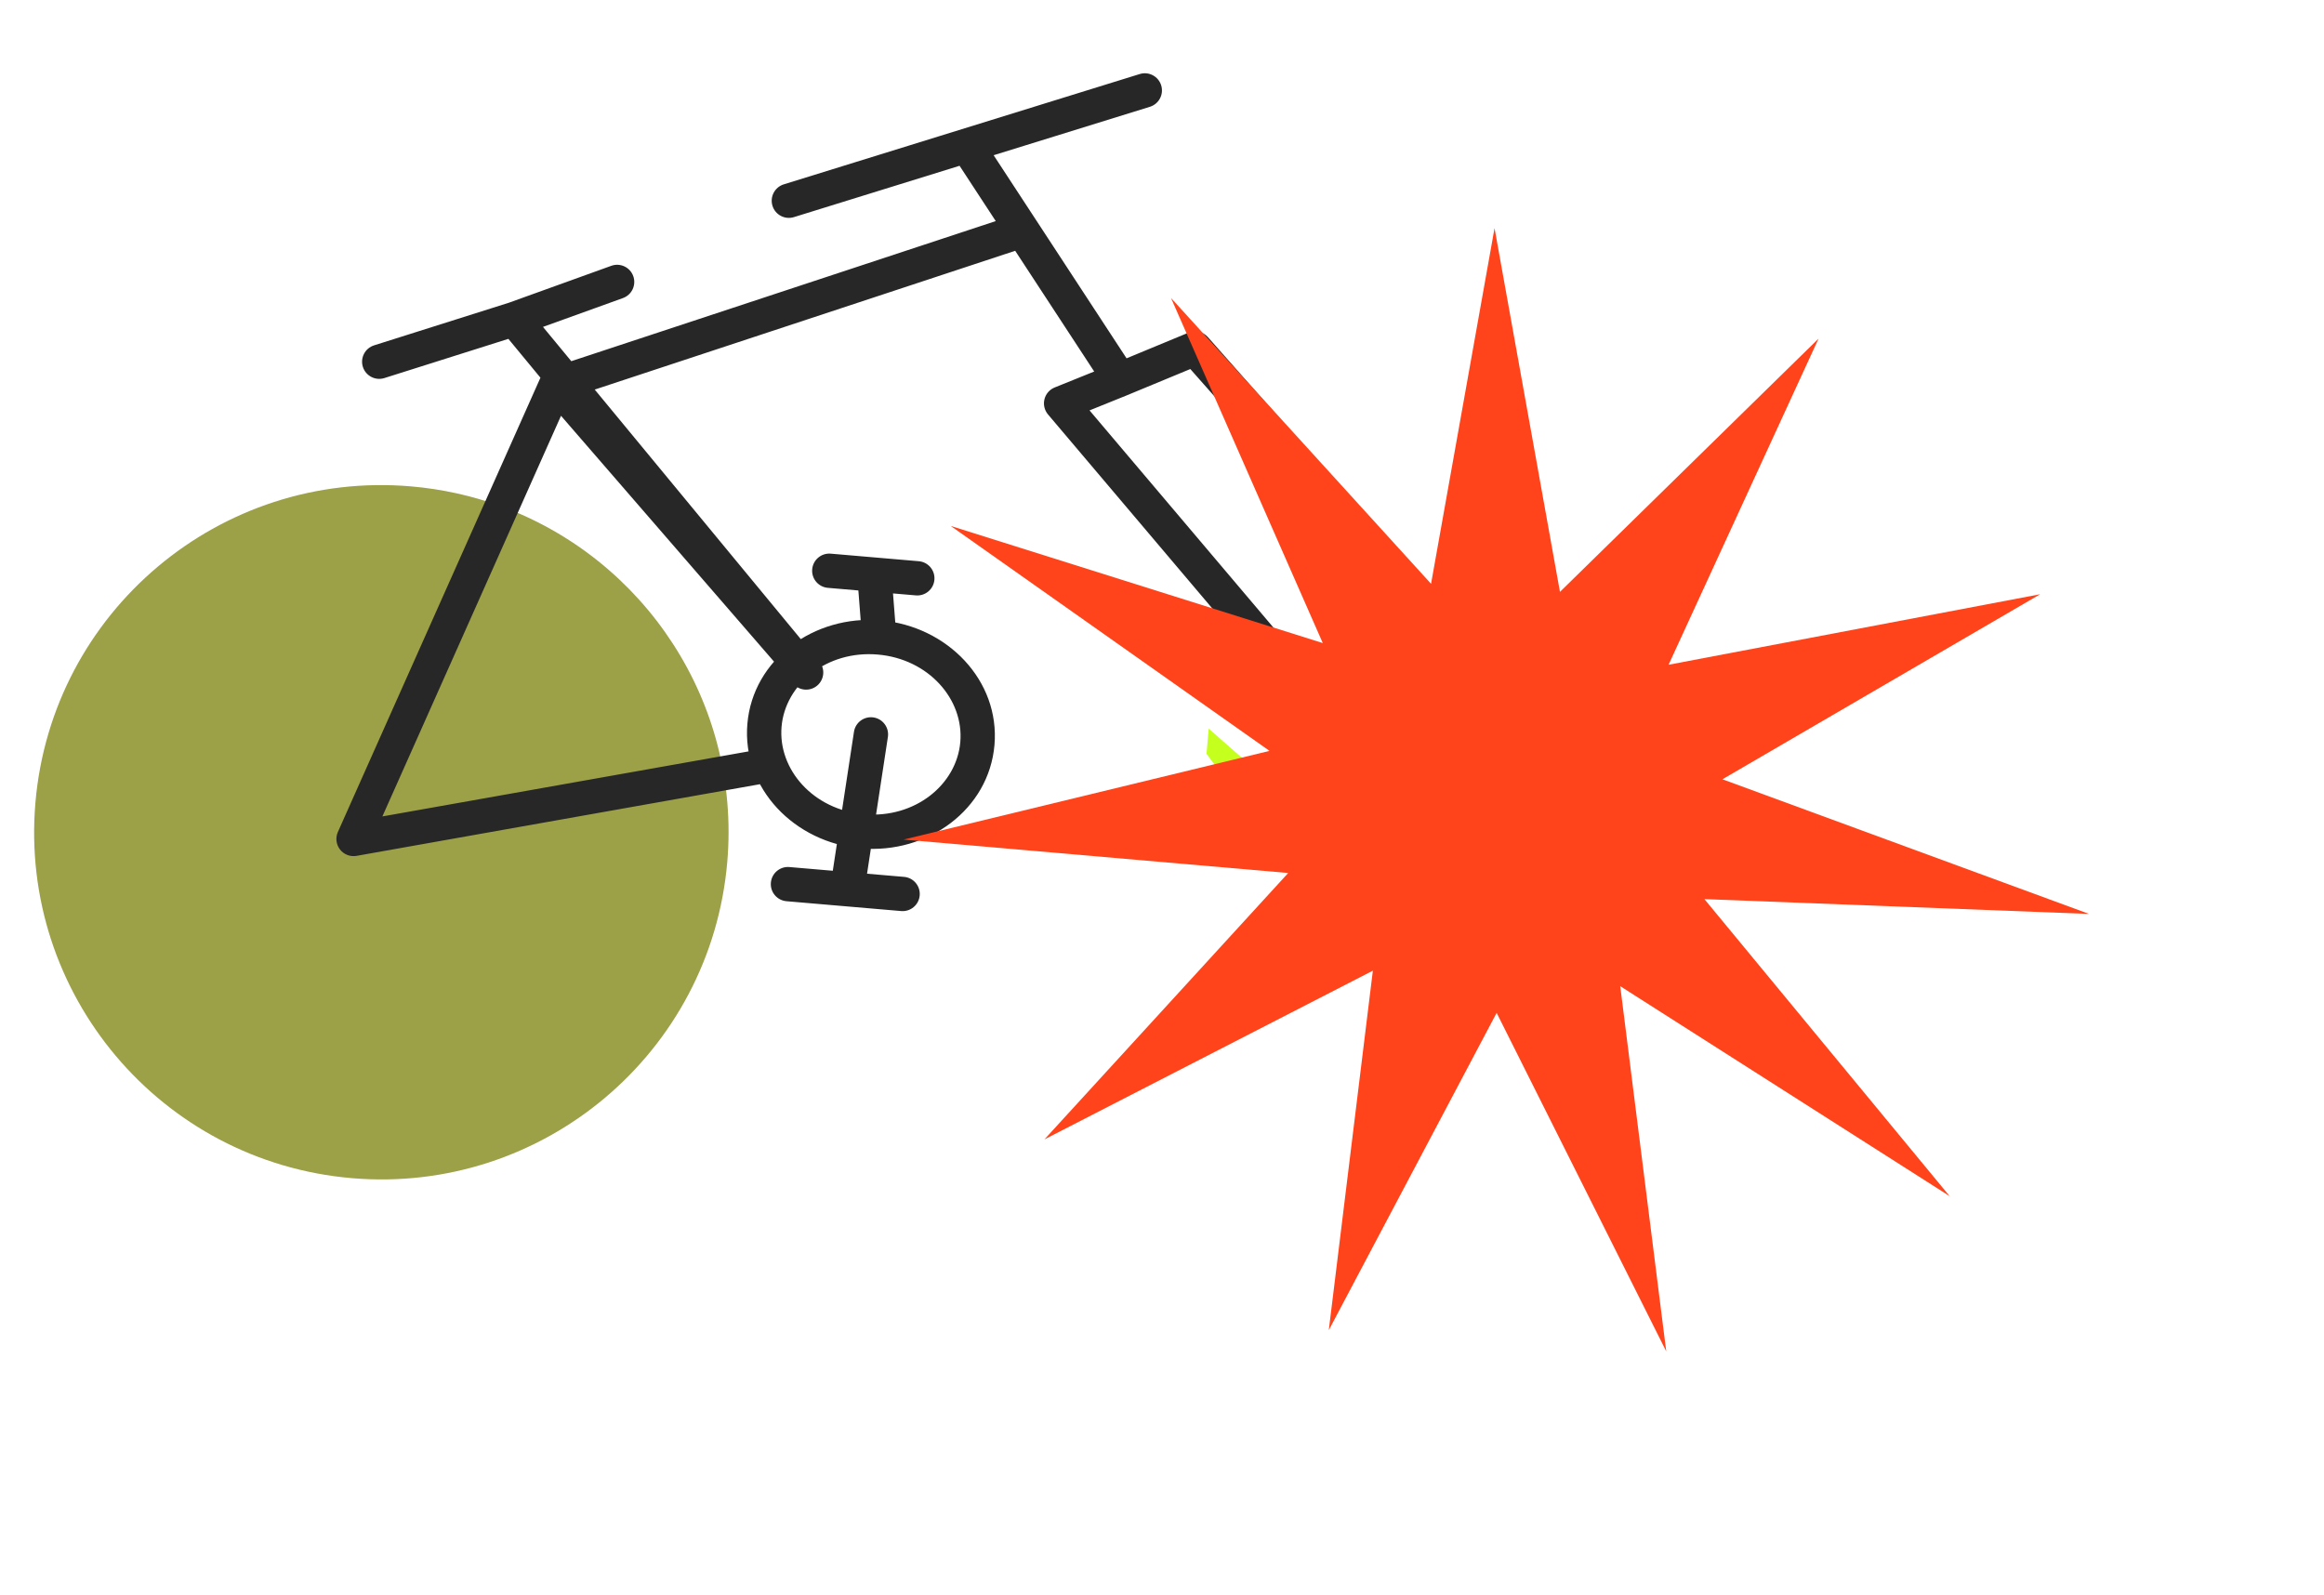
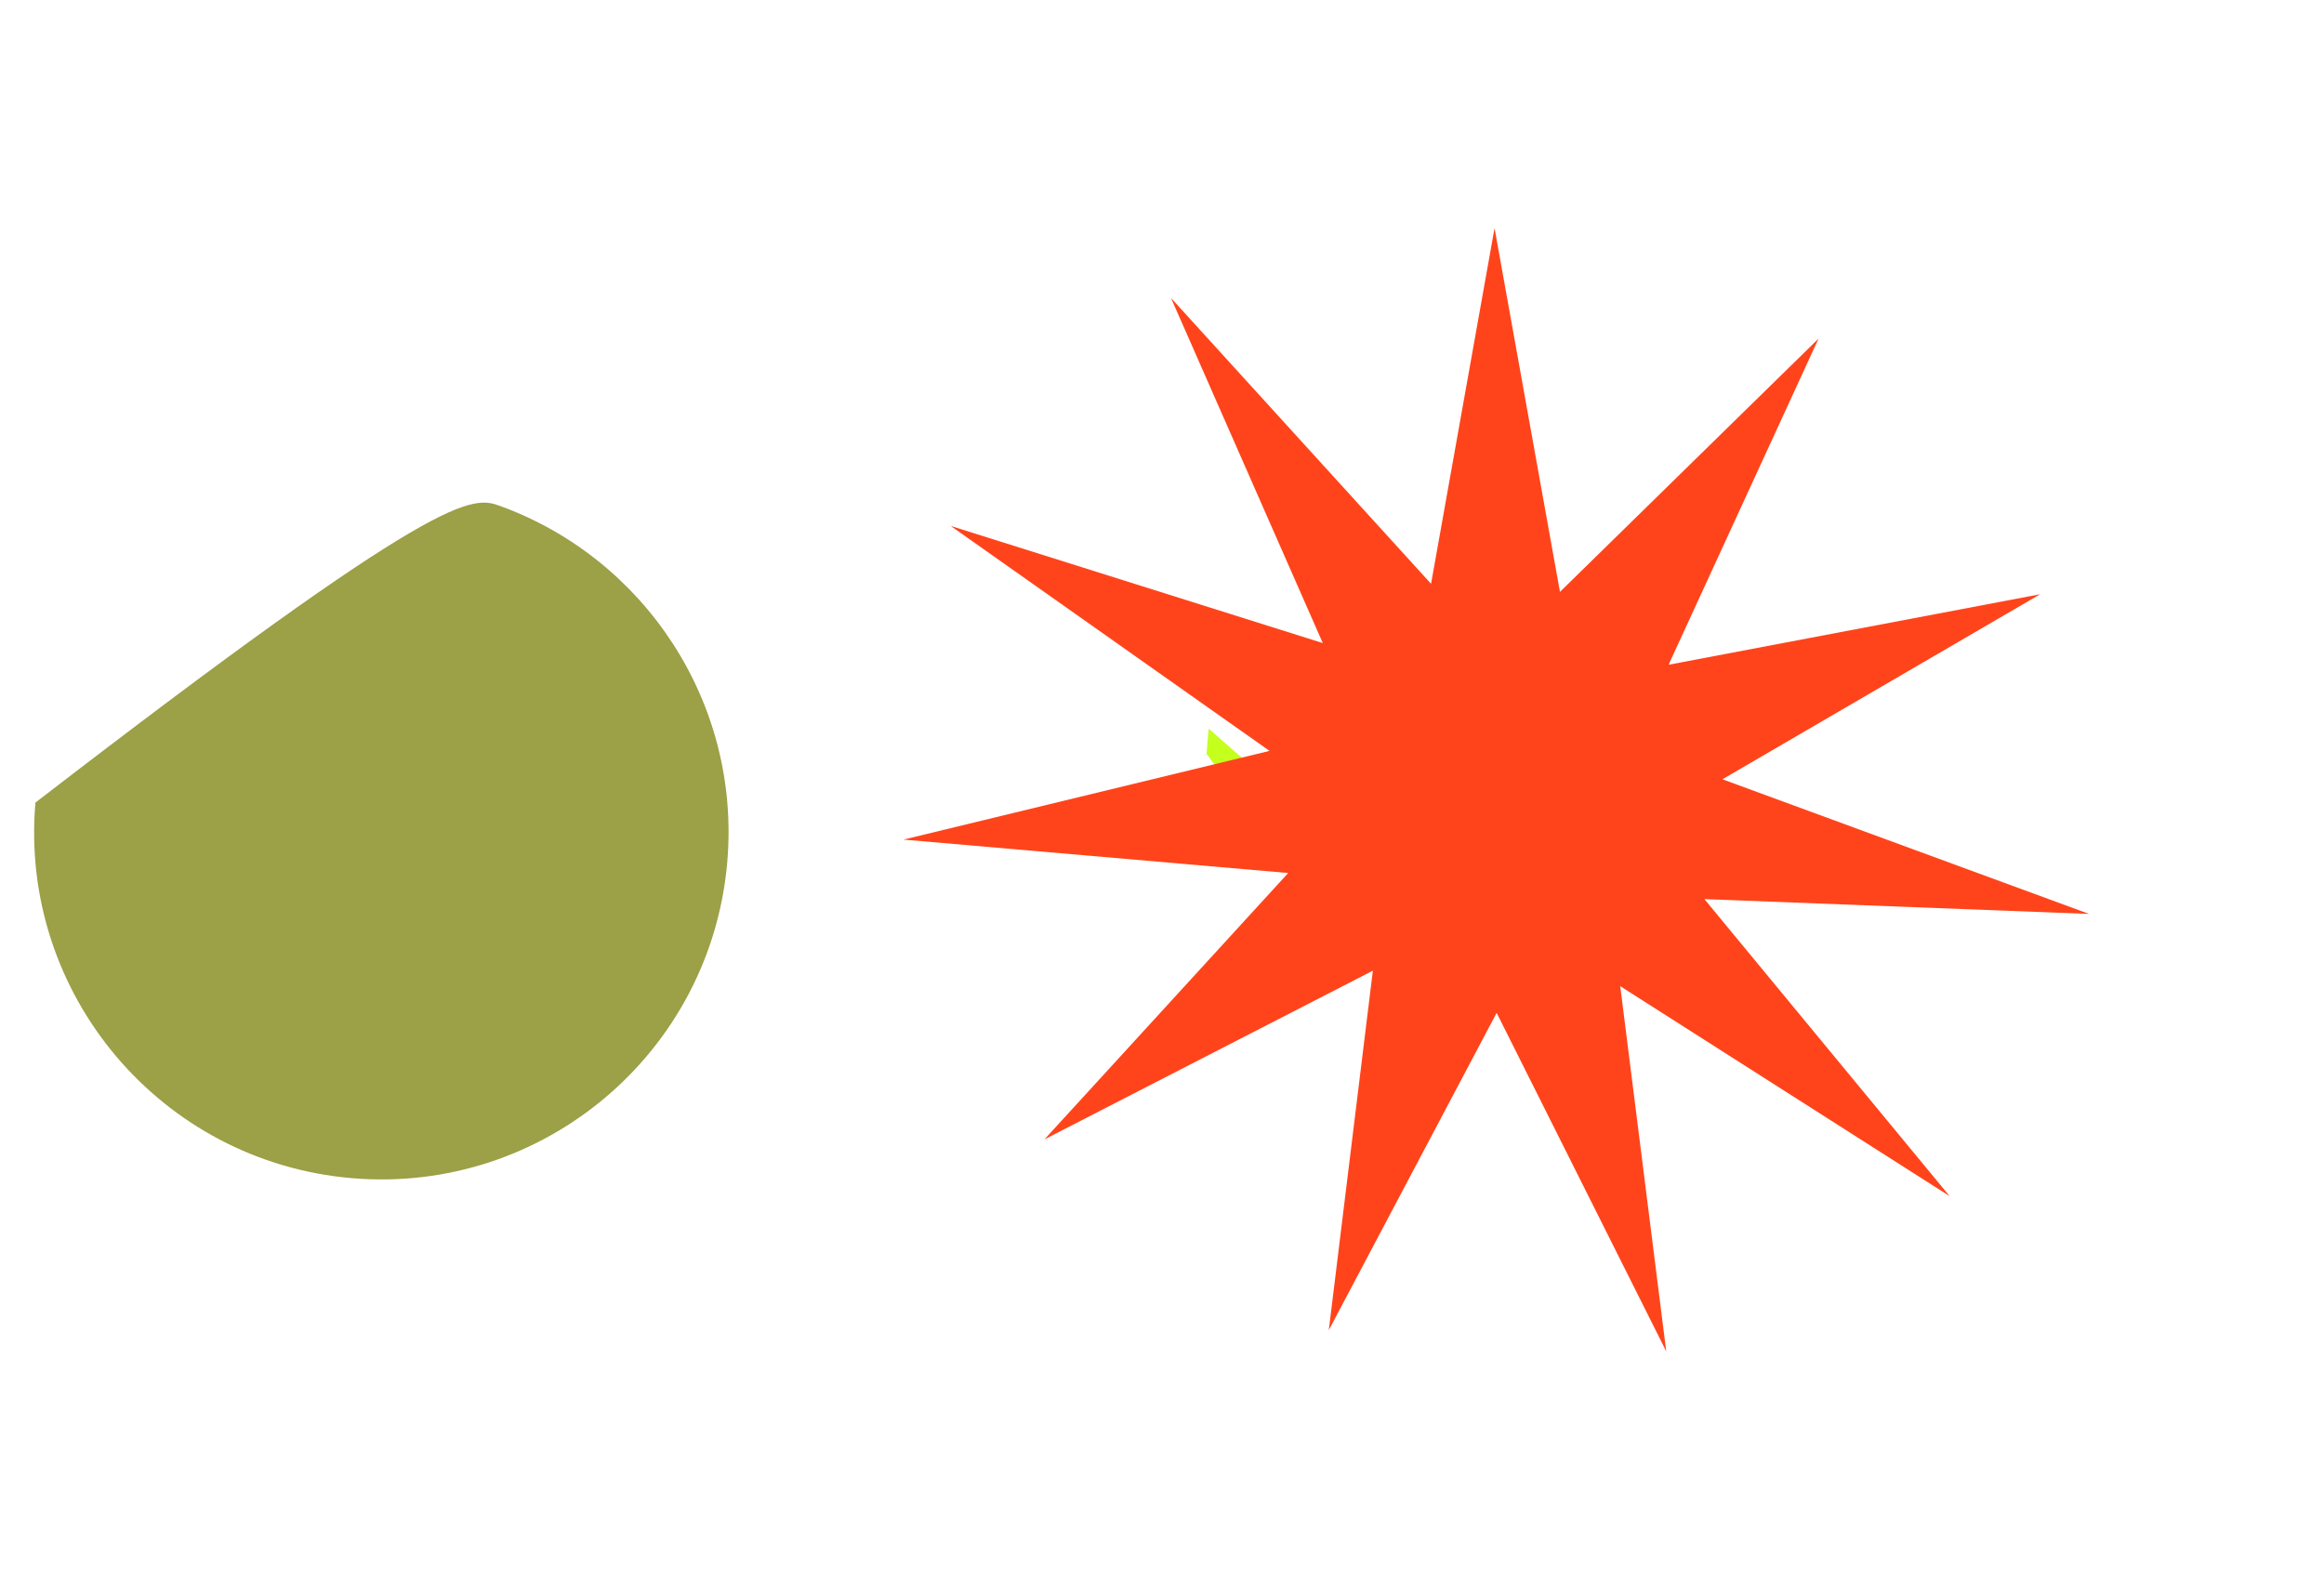
<svg xmlns="http://www.w3.org/2000/svg" width="271" height="186" viewBox="0 0 271 186" fill="none">
-   <path d="M84.806 100.523C82.895 122.8 63.286 139.311 41.008 137.399C18.73 135.488 2.22 115.878 4.131 93.6C6.043 71.323 25.652 54.812 47.93 56.724C51.565 57.036 55.047 57.819 58.319 59.008C75.105 65.106 86.406 81.88 84.806 100.523Z" fill="#9CA046" />
-   <path d="M134.087 12.455C135.142 12.128 135.732 11.008 135.405 9.953C135.078 8.898 133.958 8.308 132.903 8.635L134.087 12.455ZM91.396 21.5C90.341 21.827 89.751 22.948 90.078 24.003C90.405 25.058 91.525 25.648 92.58 25.321L91.396 21.5ZM130.601 44.271L131.35 46.126C131.355 46.123 131.361 46.121 131.366 46.119L130.601 44.271ZM139.355 40.645L140.854 39.32C140.289 38.68 139.379 38.47 138.59 38.797L139.355 40.645ZM123.735 47.042L122.986 45.187C122.391 45.427 121.947 45.939 121.793 46.562C121.639 47.185 121.794 47.844 122.208 48.334L123.735 47.042ZM147.102 77.735C147.816 78.578 149.078 78.683 149.921 77.969C150.764 77.255 150.868 75.993 150.155 75.15L147.102 77.735ZM155.151 61.541L156.476 63.04L159.473 60.391L158.149 58.893L155.151 61.541ZM64.873 44.805L64.246 42.906C63.711 43.082 63.275 43.476 63.046 43.991L64.873 44.805ZM94.001 78.429L92.489 79.739C93.207 80.567 94.456 80.664 95.293 79.956C96.129 79.249 96.241 78.001 95.543 77.156L94.001 78.429ZM43.619 40.277C42.566 40.61 41.982 41.733 42.315 42.787C42.648 43.84 43.772 44.424 44.825 44.091L43.619 40.277ZM72.641 34.762C73.68 34.387 74.218 33.241 73.844 32.202C73.469 31.163 72.323 30.624 71.284 30.999L72.641 34.762ZM41.227 97.844L39.4 97.03C39.099 97.706 39.196 98.493 39.651 99.076C40.107 99.659 40.848 99.943 41.577 99.813L41.227 97.844ZM89.813 91.245C90.9 91.052 91.625 90.013 91.432 88.926C91.239 87.838 90.201 87.113 89.113 87.306L89.813 91.245ZM101.955 67.014L103.949 66.858C103.872 65.882 103.101 65.105 102.126 65.021L101.955 67.014ZM96.874 64.57C95.773 64.476 94.804 65.291 94.71 66.392C94.615 67.493 95.431 68.461 96.532 68.556L96.874 64.57ZM106.797 69.436C107.898 69.531 108.867 68.715 108.961 67.615C109.055 66.514 108.24 65.546 107.139 65.451L106.797 69.436ZM103.536 85.948C103.702 84.856 102.952 83.836 101.86 83.669C100.768 83.503 99.748 84.253 99.581 85.345L103.536 85.948ZM98.807 103.704L98.636 105.697C99.685 105.787 100.625 105.047 100.784 104.006L98.807 103.704ZM92.054 101.118C90.954 101.023 89.985 101.839 89.891 102.939C89.796 104.04 90.612 105.009 91.712 105.103L92.054 101.118ZM105.082 106.25C106.182 106.345 107.151 105.529 107.245 104.428C107.34 103.328 106.524 102.359 105.423 102.265L105.082 106.25ZM132.903 8.635L112.149 15.068L113.334 18.888L134.087 12.455L132.903 8.635ZM112.149 15.068L91.396 21.5L92.58 25.321L113.334 18.888L112.149 15.068ZM131.366 46.119L140.121 42.492L138.59 38.797L129.836 42.423L131.366 46.119ZM129.853 42.416L122.986 45.187L124.483 48.897L131.35 46.126L129.853 42.416ZM122.208 48.334L147.102 77.735L150.155 75.15L125.261 45.749L122.208 48.334ZM137.857 41.969L155.151 61.541L158.149 58.893L140.854 39.32L137.857 41.969ZM111.068 18.073L117.539 27.962L120.886 25.772L114.415 15.883L111.068 18.073ZM117.539 27.962L128.928 45.366L132.275 43.176L120.886 25.772L117.539 27.962ZM118.585 24.968L64.246 42.906L65.5 46.704L119.839 28.766L118.585 24.968ZM63.361 46.115L92.489 79.739L95.513 77.12L66.384 43.495L63.361 46.115ZM44.825 44.091L60.568 39.113L59.362 35.299L43.619 40.277L44.825 44.091ZM60.644 39.088L72.641 34.762L71.284 30.999L59.287 35.325L60.644 39.088ZM58.423 38.48L92.459 79.703L95.543 77.156L61.507 35.933L58.423 38.48ZM63.046 43.991L39.4 97.03L43.054 98.659L66.699 45.619L63.046 43.991ZM41.577 99.813L89.813 91.245L89.113 87.306L40.877 95.875L41.577 99.813ZM111.98 86.541C111.554 91.512 106.695 95.467 100.76 94.958L100.418 98.943C108.195 99.61 115.321 94.398 115.965 86.883L111.98 86.541ZM100.76 94.958C94.824 94.448 90.71 89.723 91.137 84.752L87.151 84.41C86.507 91.926 92.641 98.276 100.418 98.943L100.76 94.958ZM91.137 84.752C91.563 79.782 96.422 75.826 102.357 76.336L102.699 72.35C94.922 71.683 87.796 76.895 87.151 84.41L91.137 84.752ZM102.357 76.336C108.293 76.845 112.407 81.57 111.98 86.541L115.965 86.883C116.61 79.368 110.476 73.018 102.699 72.35L102.357 76.336ZM104.522 74.187L103.949 66.858L99.961 67.17L100.534 74.499L104.522 74.187ZM102.126 65.021L96.874 64.57L96.532 68.556L101.784 69.006L102.126 65.021ZM96.532 68.556L106.797 69.436L107.139 65.451L96.874 64.57L96.532 68.556ZM99.581 85.345L96.829 103.403L100.784 104.006L103.536 85.948L99.581 85.345ZM98.978 101.712L92.054 101.118L91.712 105.103L98.636 105.697L98.978 101.712ZM91.712 105.103L105.082 106.25L105.423 102.265L92.054 101.118L91.712 105.103Z" fill="#272727" />
+   <path d="M84.806 100.523C82.895 122.8 63.286 139.311 41.008 137.399C18.73 135.488 2.22 115.878 4.131 93.6C51.565 57.036 55.047 57.819 58.319 59.008C75.105 65.106 86.406 81.88 84.806 100.523Z" fill="#9CA046" />
  <path d="M140.691 87.911L140.942 84.978L145.603 89.071L143.898 92.248L140.691 87.911Z" fill="#C4FF1E" />
  <path d="M212.063 39.486L194.572 77.525L237.907 69.301L200.851 90.882L243.606 106.586L198.749 104.857L227.349 139.502L188.934 115.012L194.299 157.599L174.522 118.123L154.948 155.131L160.088 113.203L121.79 132.882L150.215 101.813L105.353 97.916L148.039 87.571L110.855 61.334L154.249 74.997L136.549 34.751L166.874 68.084L174.278 26.606L181.906 69.026L212.063 39.486Z" fill="#FF441B" />
</svg>